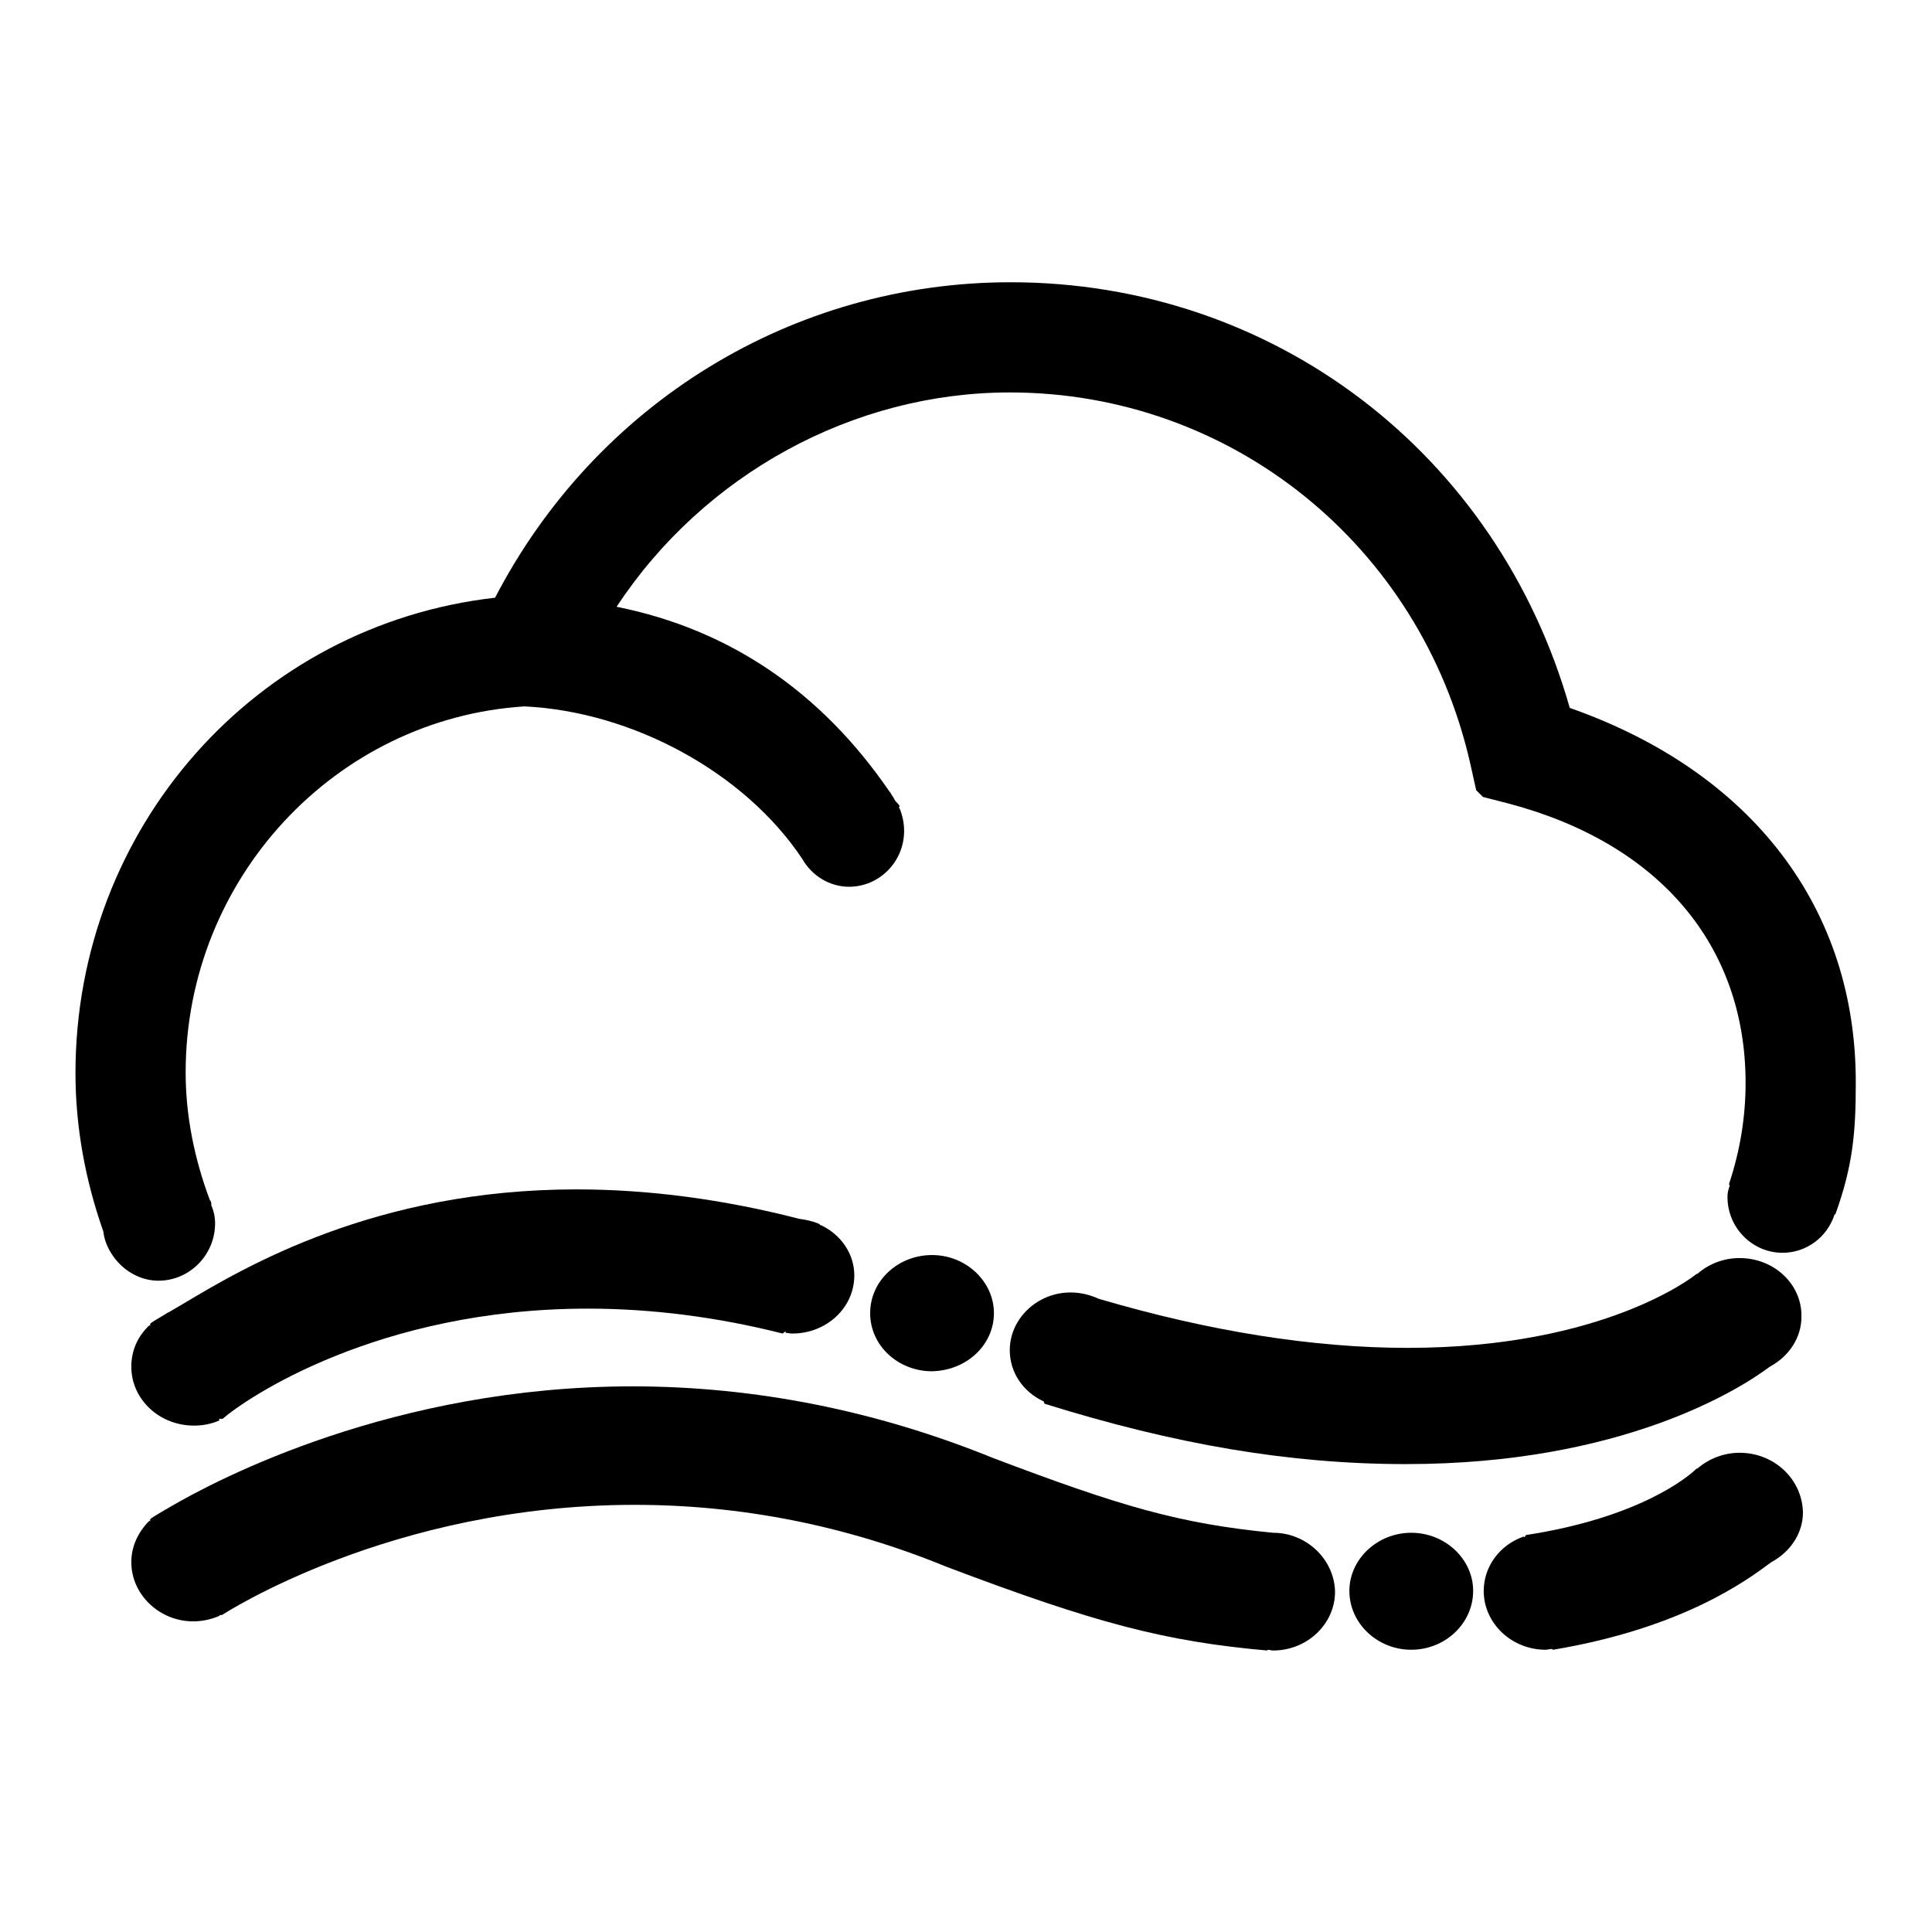
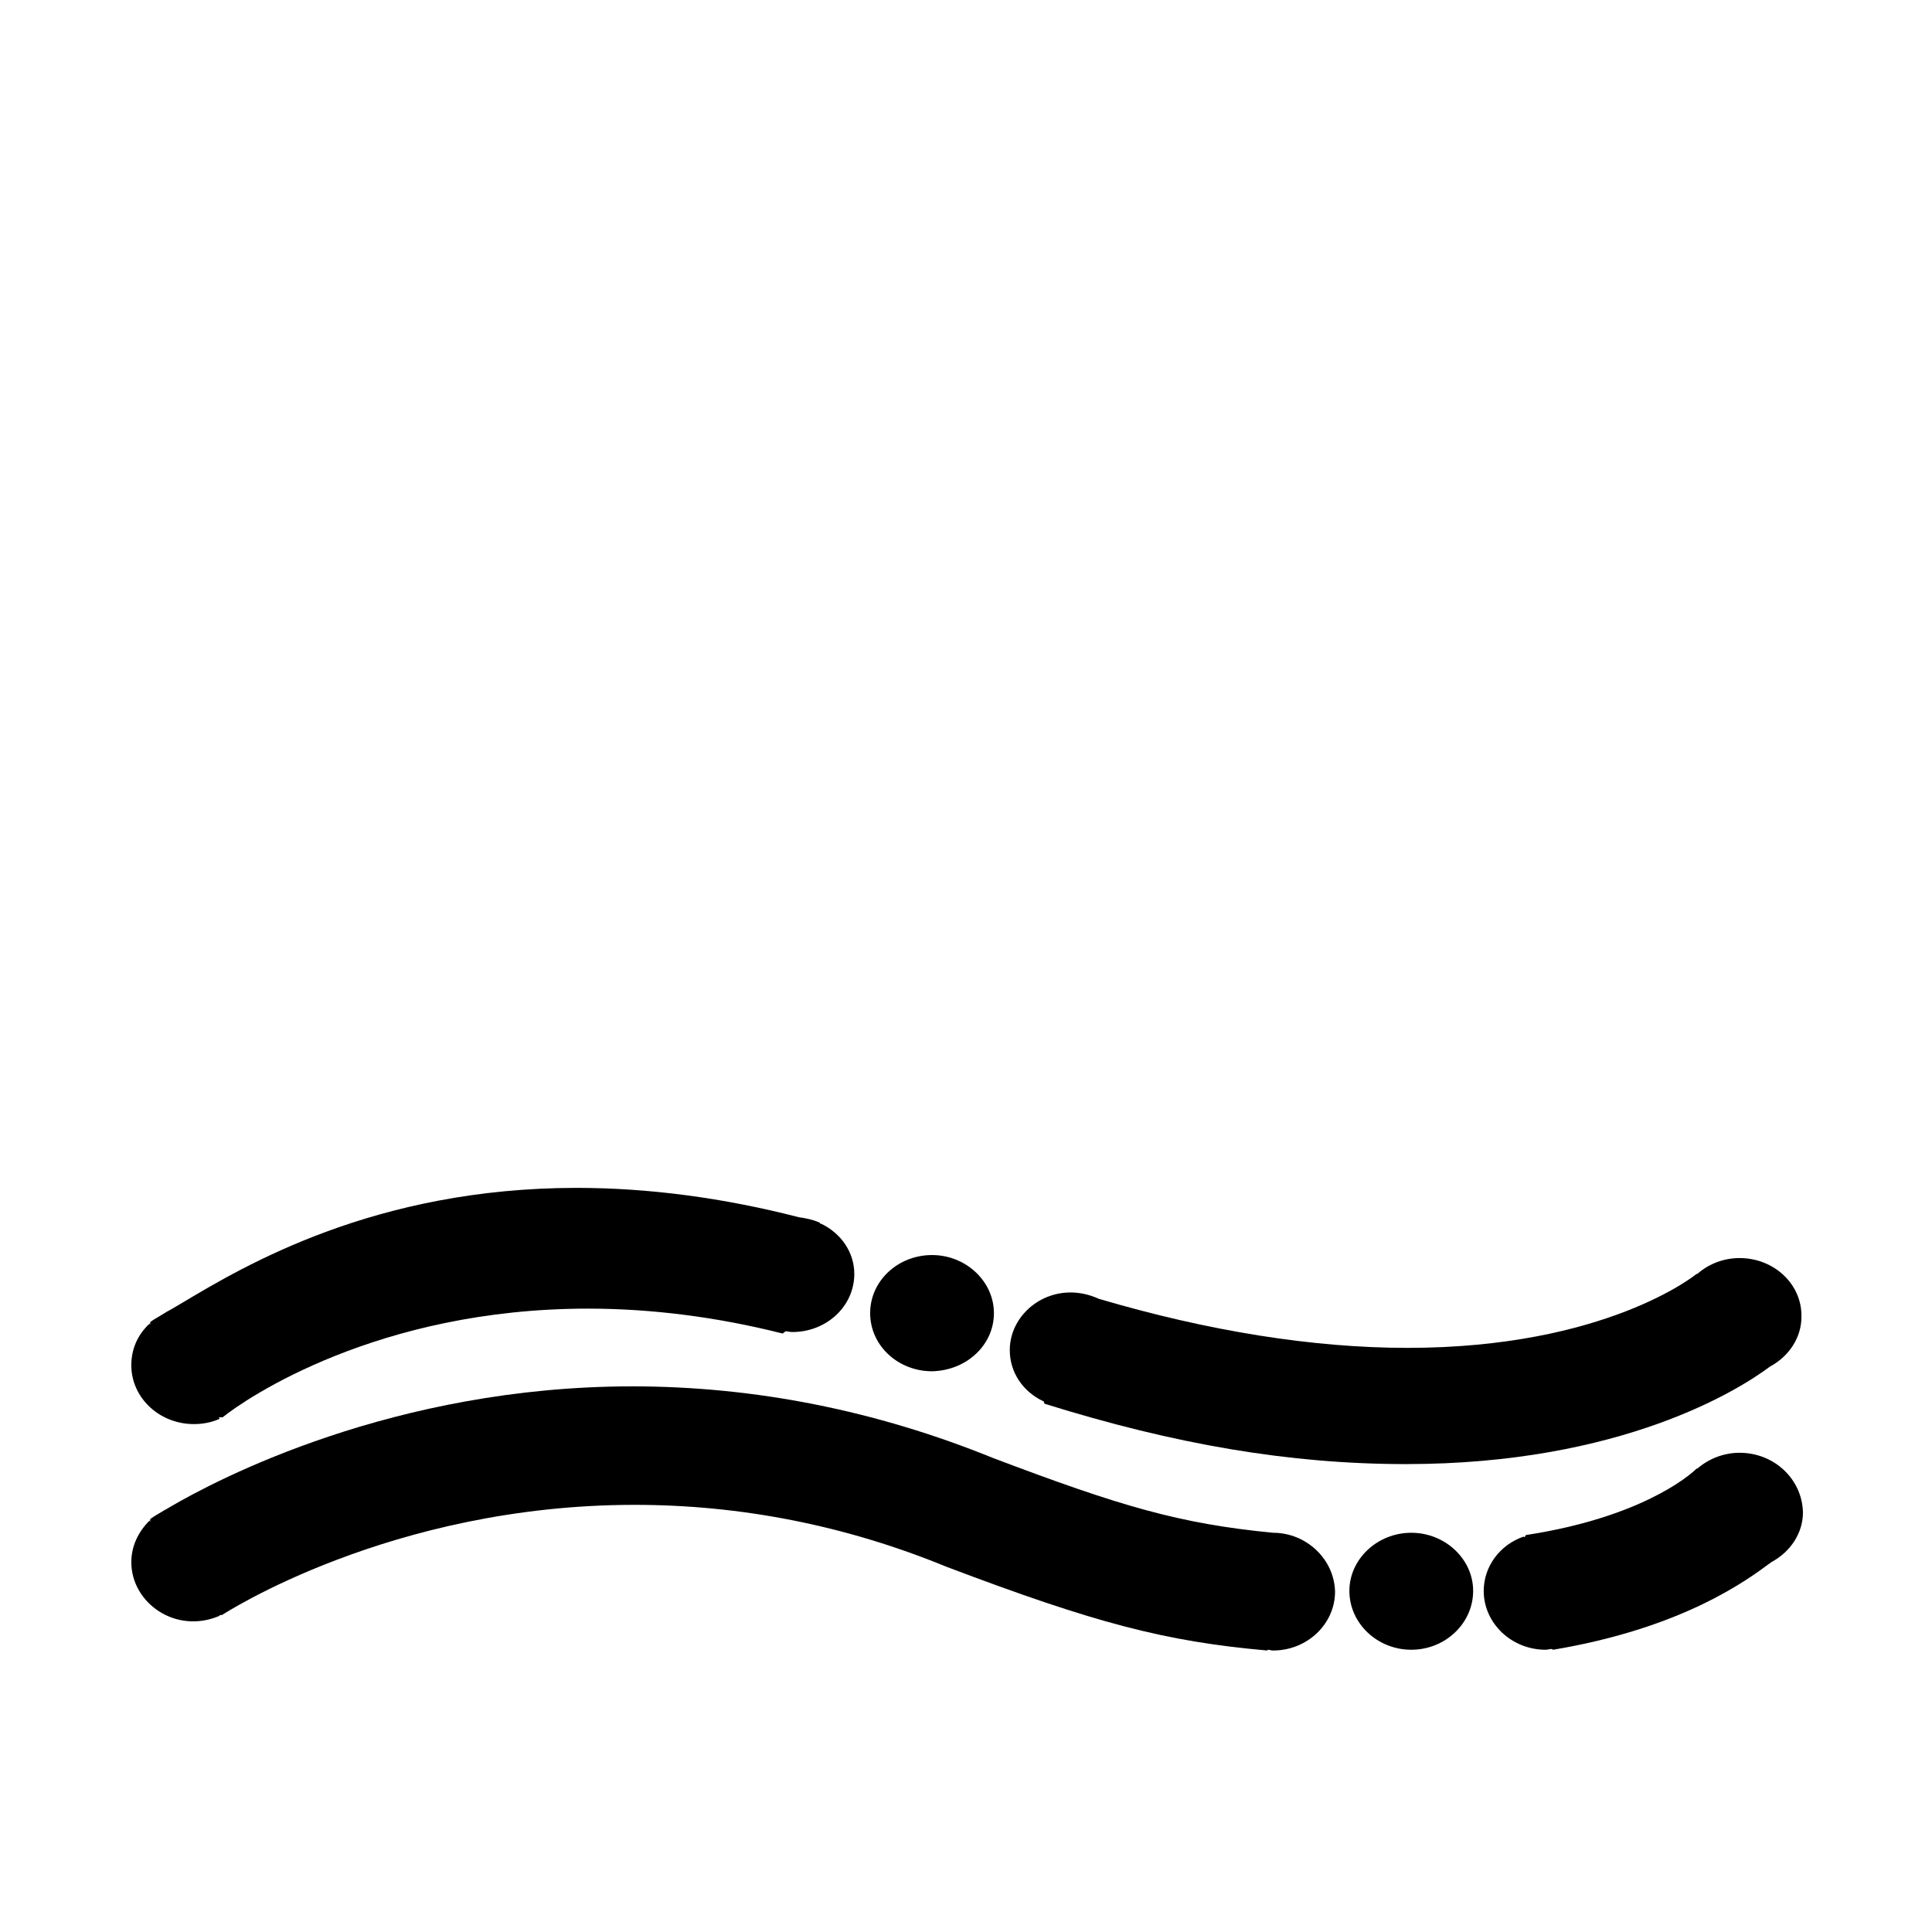
<svg xmlns="http://www.w3.org/2000/svg" version="1.1" x="0px" y="0px" viewBox="0 0 256 256" enable-background="new 0 0 256 256" xml:space="preserve">
  <g>
    <g>
-       <path fill="#000000" d="M208,93.8c-9.6-33.8-39.3-56.4-74.1-56.4c-28.8,0-54.9,16-68.3,41.8c-31.7,3.6-55.6,30.5-55.6,63c0,7.1,1.3,14.2,3.7,21c0.1,1,0.5,2,1,2.8v0c1.4,2.3,3.8,3.7,6.3,3.7c4.1,0,7.5-3.4,7.5-7.6c0-0.9-0.2-1.7-0.5-2.4h0l0-0.2c0-0.2-0.1-0.4-0.2-0.5c-2.1-5.6-3.2-11.3-3.2-16.9c0-25.6,19.8-46.9,44.9-48.5c14.4,0.7,29.2,8.8,36.8,20.2h0c1.3,2.3,3.7,3.7,6.2,3.7c4,0,7.3-3.3,7.3-7.4c0-1-0.2-2-0.6-3l-0.1,0l0.1-0.3c-0.1-0.2-0.3-0.4-0.5-0.6c-0.1-0.1-0.2-0.3-0.3-0.5l-0.2-0.3c-0.1-0.2-0.3-0.5-0.4-0.6c-9-13.1-21.1-21.4-36.1-24.4c11.6-17.6,31.4-28.4,52.1-28.4c29.3,0,54.4,20.2,61,49.1l0.8,3.6l0.9,0.9l3.5,0.9c19.9,5.3,31.3,18.8,31.3,37c0,4.4-0.7,8.9-2.2,13.4l0.1,0.2h0l-0.1,0.3c-0.1,0.3-0.2,0.7-0.2,1.2c0,4.1,3.3,7.4,7.3,7.4c3.1,0,5.9-2,6.9-5.1l0.1,0c2.3-6.4,2.7-10.8,2.7-17.3C246,120.4,232.2,102.3,208,93.8z" />
      <path fill="#000000" d="M131.7,174c0-4.2-3.7-7.7-8.2-7.7c-4.5,0-8.2,3.4-8.2,7.7s3.7,7.7,8.2,7.7C128.1,181.6,131.7,178.2,131.7,174z" />
-       <path fill="#000000" d="M77.9,173.4c8.4,0,17.1,1.1,25.8,3.3l0.4-0.3v0.2c0.2,0,0.5,0.1,0.9,0.1c4.5,0,8.2-3.4,8.2-7.7c0-2.8-1.7-5.4-4.5-6.7l0,0.1l-0.1-0.2c-0.9-0.4-1.9-0.6-2.7-0.7c-10.1-2.6-20-3.9-29.5-3.9c-26.7,0-44,10.3-52.2,15.2l-1.7,1c-0.2,0.1-0.4,0.2-0.7,0.4c-1,0.6-1.7,1-1.9,1.2l0,0.3l-0.1-0.1c-1.6,1.5-2.4,3.4-2.4,5.5c0,4.3,3.7,7.8,8.3,7.8c1.1,0,2.3-0.2,3.4-0.7l-0.1-0.2l0.5,0C32.6,185.3,50,173.4,77.9,173.4z" />
+       <path fill="#000000" d="M77.9,173.4c8.4,0,17.1,1.1,25.8,3.3l0.4-0.3c0.2,0,0.5,0.1,0.9,0.1c4.5,0,8.2-3.4,8.2-7.7c0-2.8-1.7-5.4-4.5-6.7l0,0.1l-0.1-0.2c-0.9-0.4-1.9-0.6-2.7-0.7c-10.1-2.6-20-3.9-29.5-3.9c-26.7,0-44,10.3-52.2,15.2l-1.7,1c-0.2,0.1-0.4,0.2-0.7,0.4c-1,0.6-1.7,1-1.9,1.2l0,0.3l-0.1-0.1c-1.6,1.5-2.4,3.4-2.4,5.5c0,4.3,3.7,7.8,8.3,7.8c1.1,0,2.3-0.2,3.4-0.7l-0.1-0.2l0.5,0C32.6,185.3,50,173.4,77.9,173.4z" />
      <path fill="#000000" d="M230.5,166.7c-2,0-4,0.7-5.6,2.1h-0.1c-0.1,0.1-12,9.8-38.3,9.8c-12.5,0-26.3-2.2-40.9-6.5c-5.9-2.7-11.8,1.5-11.8,6.8c0,2.9,1.7,5.5,4.5,6.8l0.1,0.3c17.3,5.4,32.5,8,47.9,8c28.6,0,44.2-9.9,48.2-12.9c2.6-1.4,4.2-3.9,4.2-6.6C238.8,170.2,235.1,166.7,230.5,166.7z" />
      <path fill="#000000" d="M187,203.1c-4.5,0-8.2,3.5-8.2,7.7c0,4.3,3.7,7.8,8.2,7.8s8.2-3.5,8.2-7.8C195.2,206.6,191.5,203.1,187,203.1z" />
      <path fill="#000000" d="M168.7,203.1L168.7,203.1c-12.4-1.2-20.2-3.5-37.1-9.9c-15.5-6.3-31.6-9.5-47.8-9.5c-31.6,0-55,12.3-61.3,16c-0.2,0.1-0.3,0.2-0.7,0.4c-1,0.6-1.7,1-1.9,1.2l0,0.3l-0.1-0.1c-1.5,1.5-2.4,3.4-2.4,5.5c0,5.4,5.9,9.6,11.7,7.1l0-0.1l0.3,0c0.2-0.1,22.3-14.6,54.7-14.6c14,0,27.9,2.7,41.3,8.2c19.8,7.5,29,9.9,42.5,11.1l0.1-0.1c0.2,0,0.4,0.1,0.7,0.1c4.5,0,8.2-3.5,8.2-7.8C176.8,206.6,173.1,203.1,168.7,203.1z" />
      <path fill="#000000" d="M230.5,192.5c-2.1,0-4.1,0.8-5.6,2.1h-0.1c-1.1,1.1-7.6,6.5-22.6,8.8l-0.2,0.3l-0.1-0.1c-3.2,1.1-5.3,4-5.3,7.2c0,4.3,3.7,7.8,8.2,7.8c0.3,0,0.5-0.1,0.8-0.1l0.2,0.1c17.3-2.9,25.8-9.3,28.9-11.6c2.6-1.4,4.2-3.9,4.2-6.6C238.8,196,235.1,192.5,230.5,192.5z" />
    </g>
  </g>
</svg>